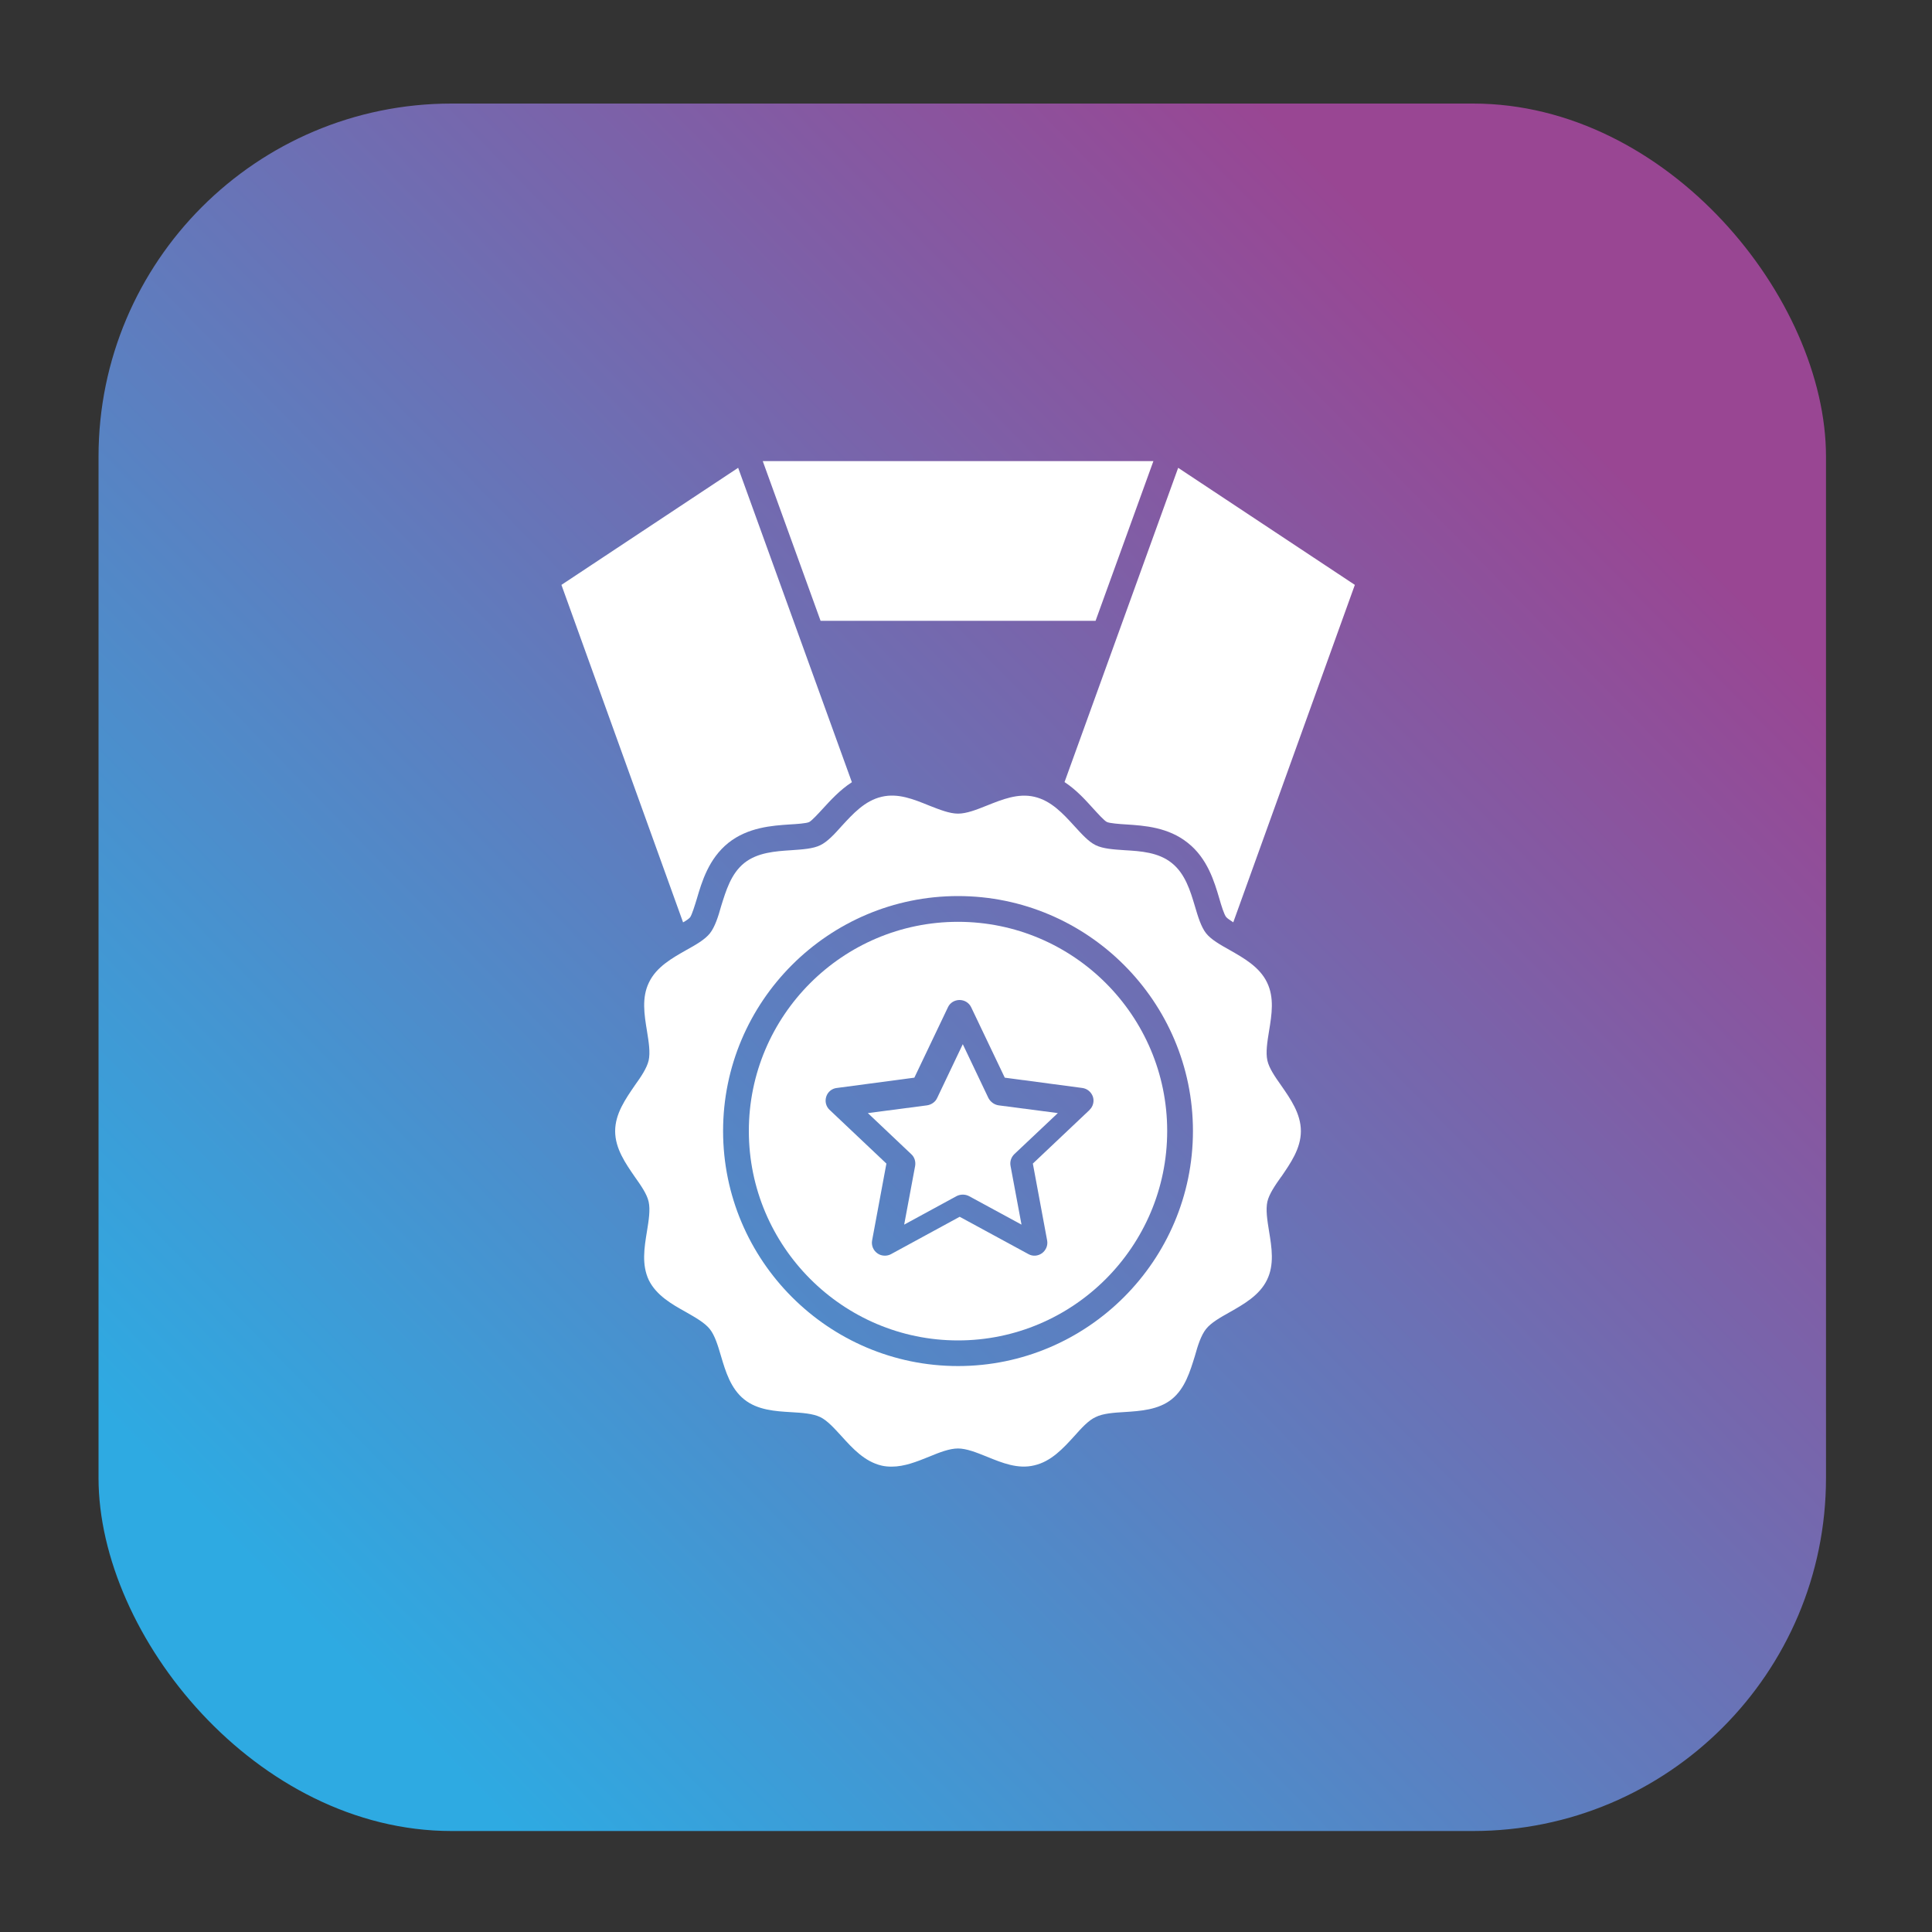
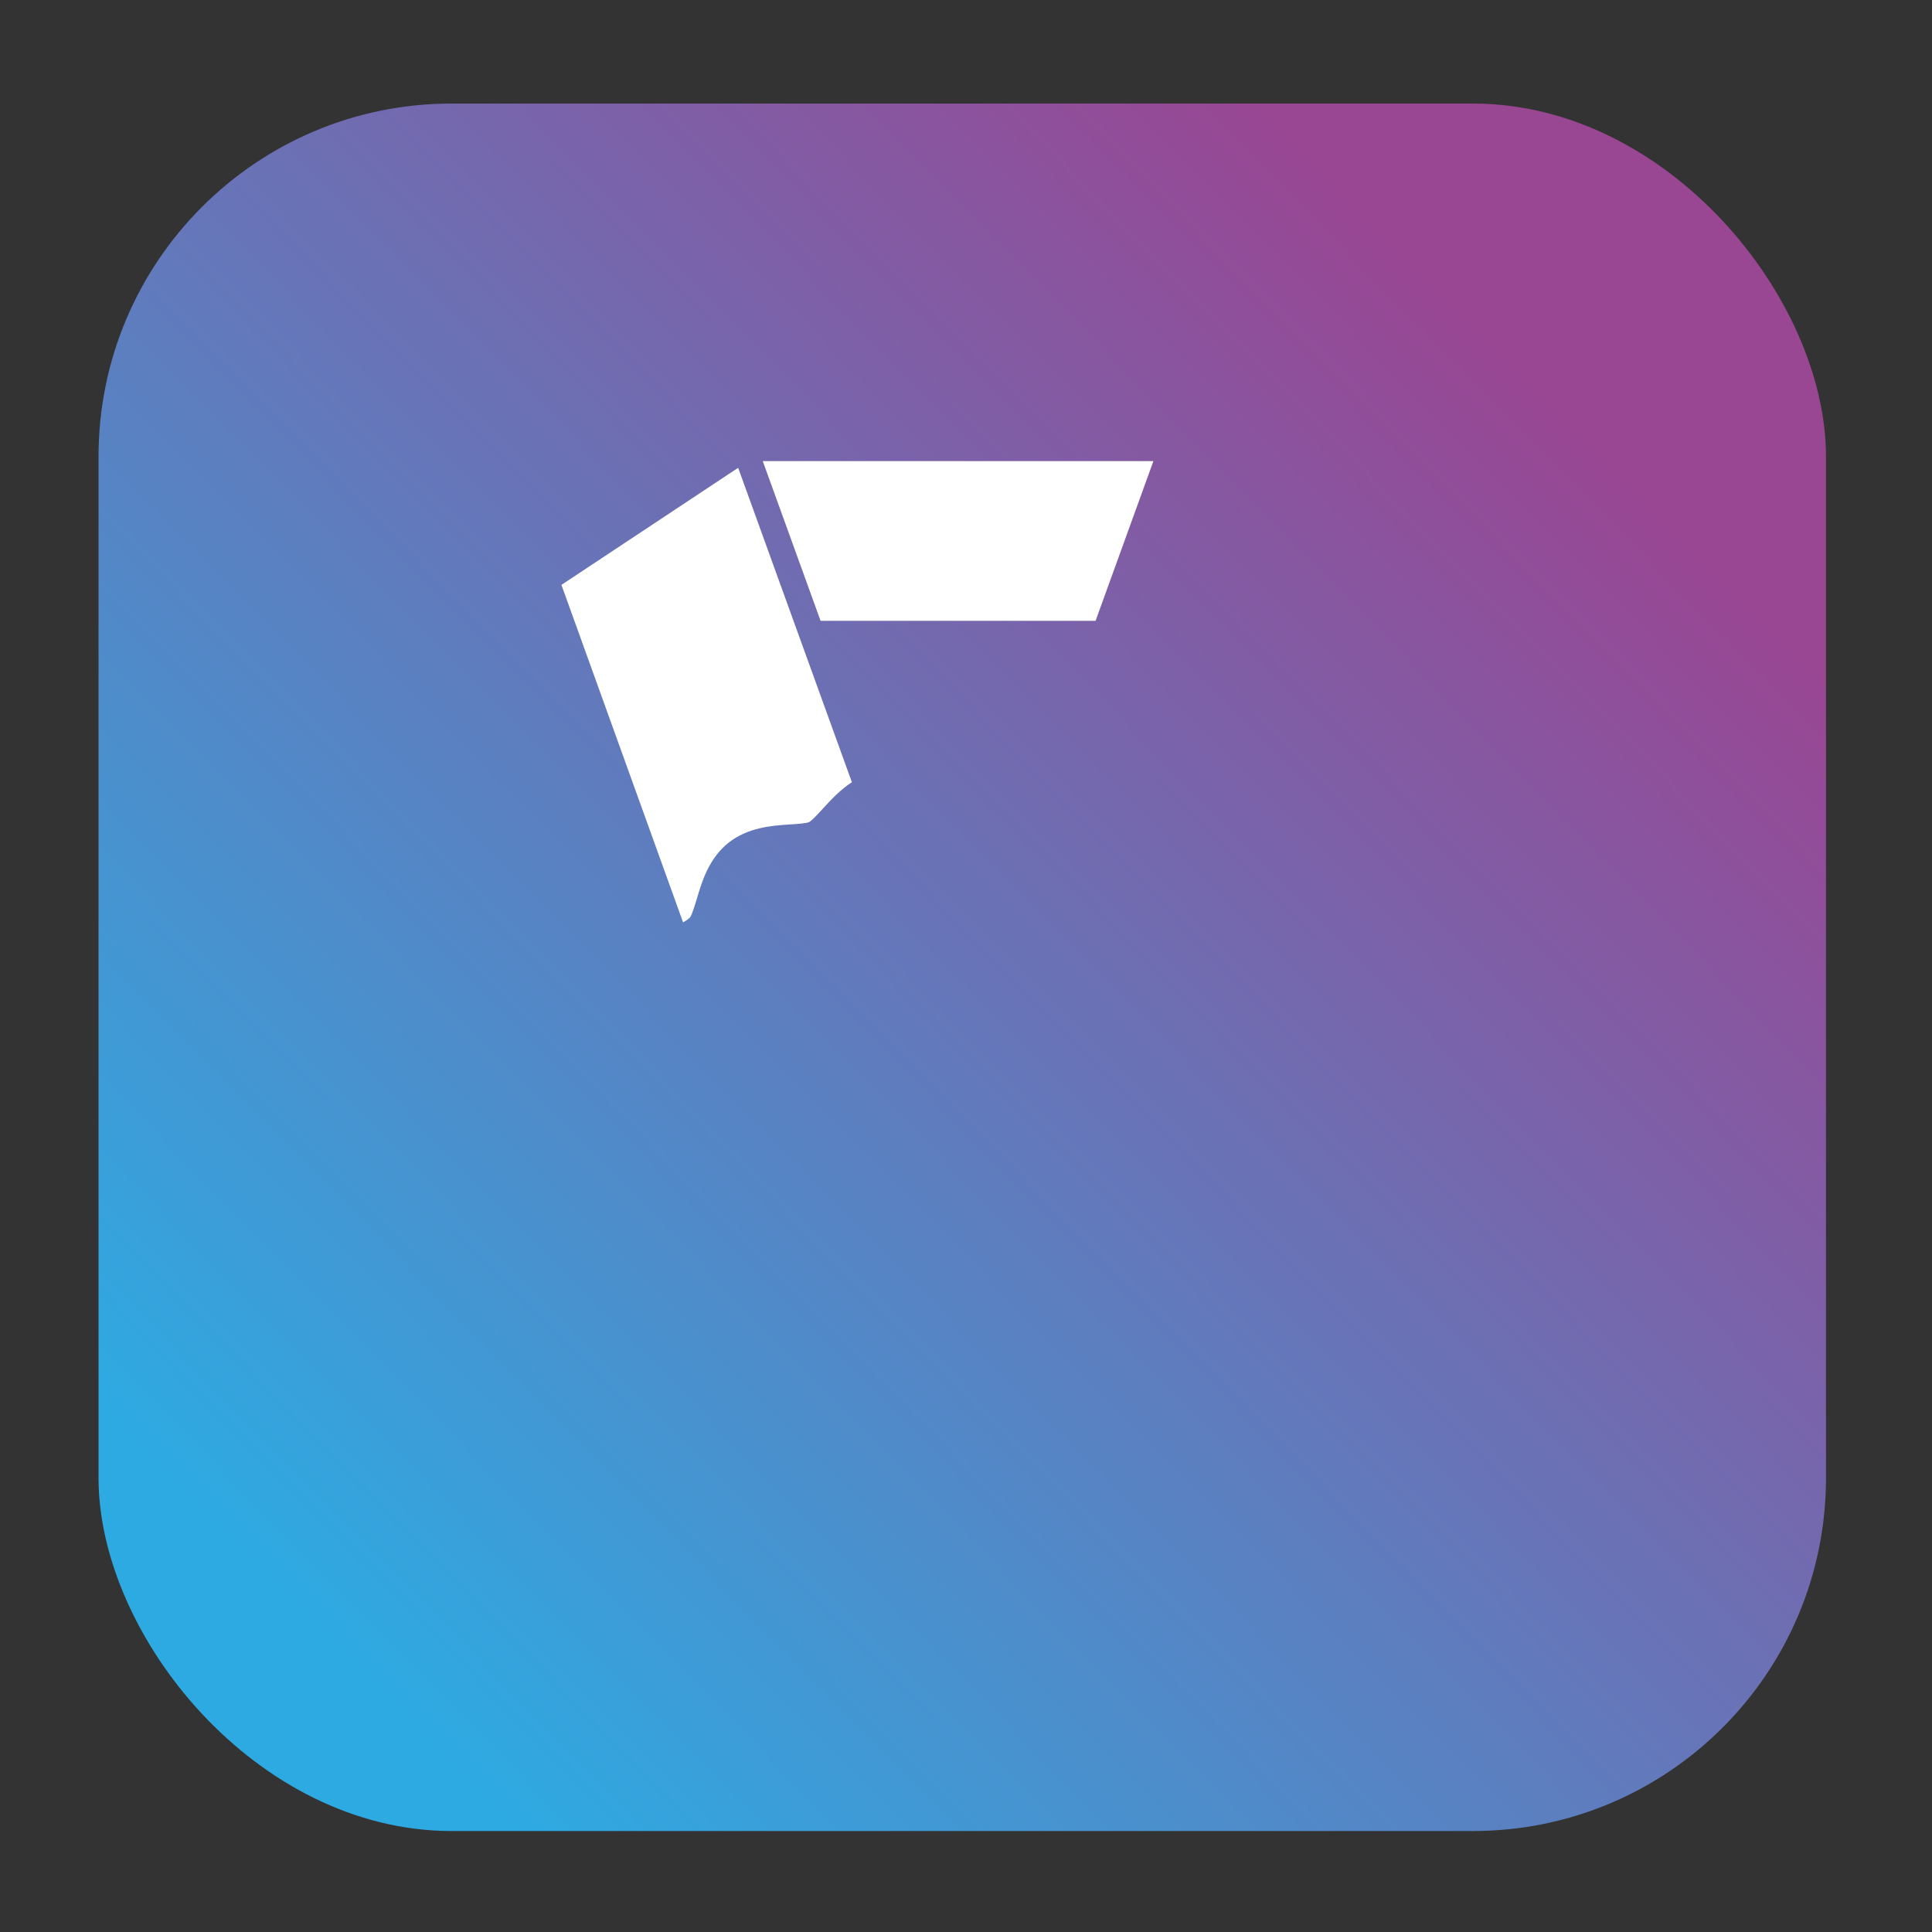
<svg xmlns="http://www.w3.org/2000/svg" id="Calque_1" data-name="Calque 1" viewBox="0 0 150 150">
  <rect x="0" y="0" width="150" height="150" fill="#333333" stroke="none" />
  <defs>
    <linearGradient id="Dégradé_sans_nom_8" data-name="Dégradé sans nom 8" x1="120.19" y1="30.52" x2="23.27" y2="125.5" gradientUnits="userSpaceOnUse">
      <stop offset="0" stop-color="#994693" />
      <stop offset="1" stop-color="#2eaae2" />
    </linearGradient>
  </defs>
  <rect x="7.65" y="8.04" width="134.12" height="134.12" rx="27.41" ry="27.41" style="fill: url(#Dégradé_sans_nom_8);" />
  <g>
    <path d="M53.02,71.62c.26-.14.48-.3.56-.4.14-.19.37-.94.52-1.43.39-1.33.92-3.12,2.45-4.35,1.52-1.21,3.4-1.34,4.76-1.43.52-.03,1.31-.08,1.52-.19.21-.11.72-.67,1.06-1.04.59-.64,1.31-1.44,2.25-2.05l-8.83-24.41-13.72,9.09,9.44,26.19h0Z" style="fill: #fff;" />
-     <path d="M91.47,36.33l-8.82,24.39c.93.61,1.64,1.41,2.23,2.06.34.37.85.94,1.06,1.04s.99.16,1.51.19c1.38.09,3.25.21,4.77,1.43,1.53,1.21,2.06,3.01,2.45,4.33.14.5.37,1.24.53,1.43.08.1.3.24.55.41l9.44-26.2-13.72-9.09h0Z" style="fill: #fff;" />
    <path d="M63.71,48.2h21.35l4.49-12.4h-30.33l4.49,12.4Z" style="fill: #fff;" />
-     <path d="M99.48,91.36c.7-1.03,1.52-2.18,1.52-3.54s-.82-2.52-1.52-3.53c-.49-.69-.95-1.36-1.08-1.95-.14-.63-.01-1.44.13-2.3.21-1.28.42-2.58-.16-3.77-.58-1.2-1.81-1.89-2.88-2.5-.75-.42-1.46-.82-1.85-1.31-.39-.5-.63-1.29-.87-2.11-.35-1.17-.75-2.52-1.8-3.35-1.03-.83-2.42-.92-3.64-.99-.88-.06-1.69-.11-2.26-.39-.56-.27-1.09-.87-1.67-1.5-.84-.92-1.78-1.96-3.1-2.26-1.27-.29-2.49.21-3.67.68-.82.33-1.59.63-2.25.63s-1.43-.31-2.25-.63c-1.18-.48-2.4-.98-3.67-.68-1.32.3-2.26,1.35-3.1,2.26-.56.63-1.11,1.23-1.67,1.5-.56.28-1.4.33-2.26.39-1.22.08-2.61.17-3.64.99-1.04.83-1.43,2.17-1.8,3.35-.23.83-.48,1.61-.87,2.11-.39.49-1.09.89-1.85,1.31-1.07.61-2.3,1.29-2.88,2.5-.58,1.18-.37,2.49-.16,3.77.14.86.27,1.67.13,2.3-.14.59-.59,1.26-1.08,1.94-.7,1.03-1.52,2.18-1.52,3.54s.82,2.52,1.52,3.54c.49.69.95,1.35,1.08,1.94.14.63.01,1.44-.13,2.3-.21,1.28-.42,2.58.14,3.78.59,1.2,1.81,1.89,2.89,2.49.75.43,1.46.83,1.85,1.32.39.49.63,1.28.87,2.1.35,1.18.75,2.52,1.8,3.36,1.03.83,2.42.92,3.64.99.87.05,1.69.11,2.26.38.56.27,1.09.87,1.67,1.5.84.93,1.78,1.96,3.1,2.27.26.06.52.08.78.08.99,0,1.96-.39,2.9-.77.82-.34,1.59-.64,2.25-.64s1.43.31,2.25.64c1.18.48,2.4.98,3.67.67,1.32-.3,2.26-1.34,3.1-2.26.56-.63,1.11-1.24,1.67-1.49.56-.28,1.39-.34,2.26-.39,1.22-.08,2.61-.17,3.64-.99,1.04-.84,1.43-2.17,1.8-3.36.23-.83.48-1.61.87-2.1.39-.49,1.1-.89,1.85-1.31,1.07-.61,2.3-1.3,2.88-2.5.58-1.18.37-2.5.16-3.77-.14-.87-.27-1.68-.13-2.31.14-.59.59-1.25,1.08-1.94h0ZM74.38,106.06c-10.05,0-18.24-8.19-18.24-18.25s8.19-18.24,18.24-18.24,18.24,8.19,18.24,18.24-8.19,18.25-18.24,18.25Z" style="fill: #fff;" />
-     <path d="M74.38,71.57c-8.96,0-16.24,7.29-16.24,16.24s7.29,16.26,16.24,16.26,16.24-7.3,16.24-16.26-7.29-16.24-16.24-16.24ZM84.6,86.17l-4.41,4.17,1.11,5.97c.07.38-.09.76-.4.99-.31.22-.71.26-1.05.07l-5.34-2.9-5.33,2.9c-.14.08-.32.12-.48.12-.21,0-.42-.06-.59-.19-.31-.22-.47-.61-.4-.99l1.11-5.97-4.41-4.17c-.28-.26-.38-.66-.26-1.03.12-.37.44-.63.82-.67l6.02-.8,2.61-5.47c.16-.35.52-.56.9-.56s.73.21.9.56l2.61,5.47,6.02.8c.38.05.69.31.82.67.12.36.02.77-.26,1.03h0Z" style="fill: #fff;" />
  </g>
-   <path d="M76.74,85.25l-1.99-4.18-1.99,4.18c-.14.31-.45.52-.79.57l-4.59.6,3.36,3.18c.26.23.37.58.31.93l-.85,4.55,4.06-2.21c.15-.08.33-.12.49-.12.17,0,.34.04.49.12l4.07,2.21-.85-4.55c-.07-.35.05-.69.3-.93l3.37-3.18-4.59-.6c-.35-.05-.64-.27-.8-.57h0Z" style="fill: #fff;" />
</svg>